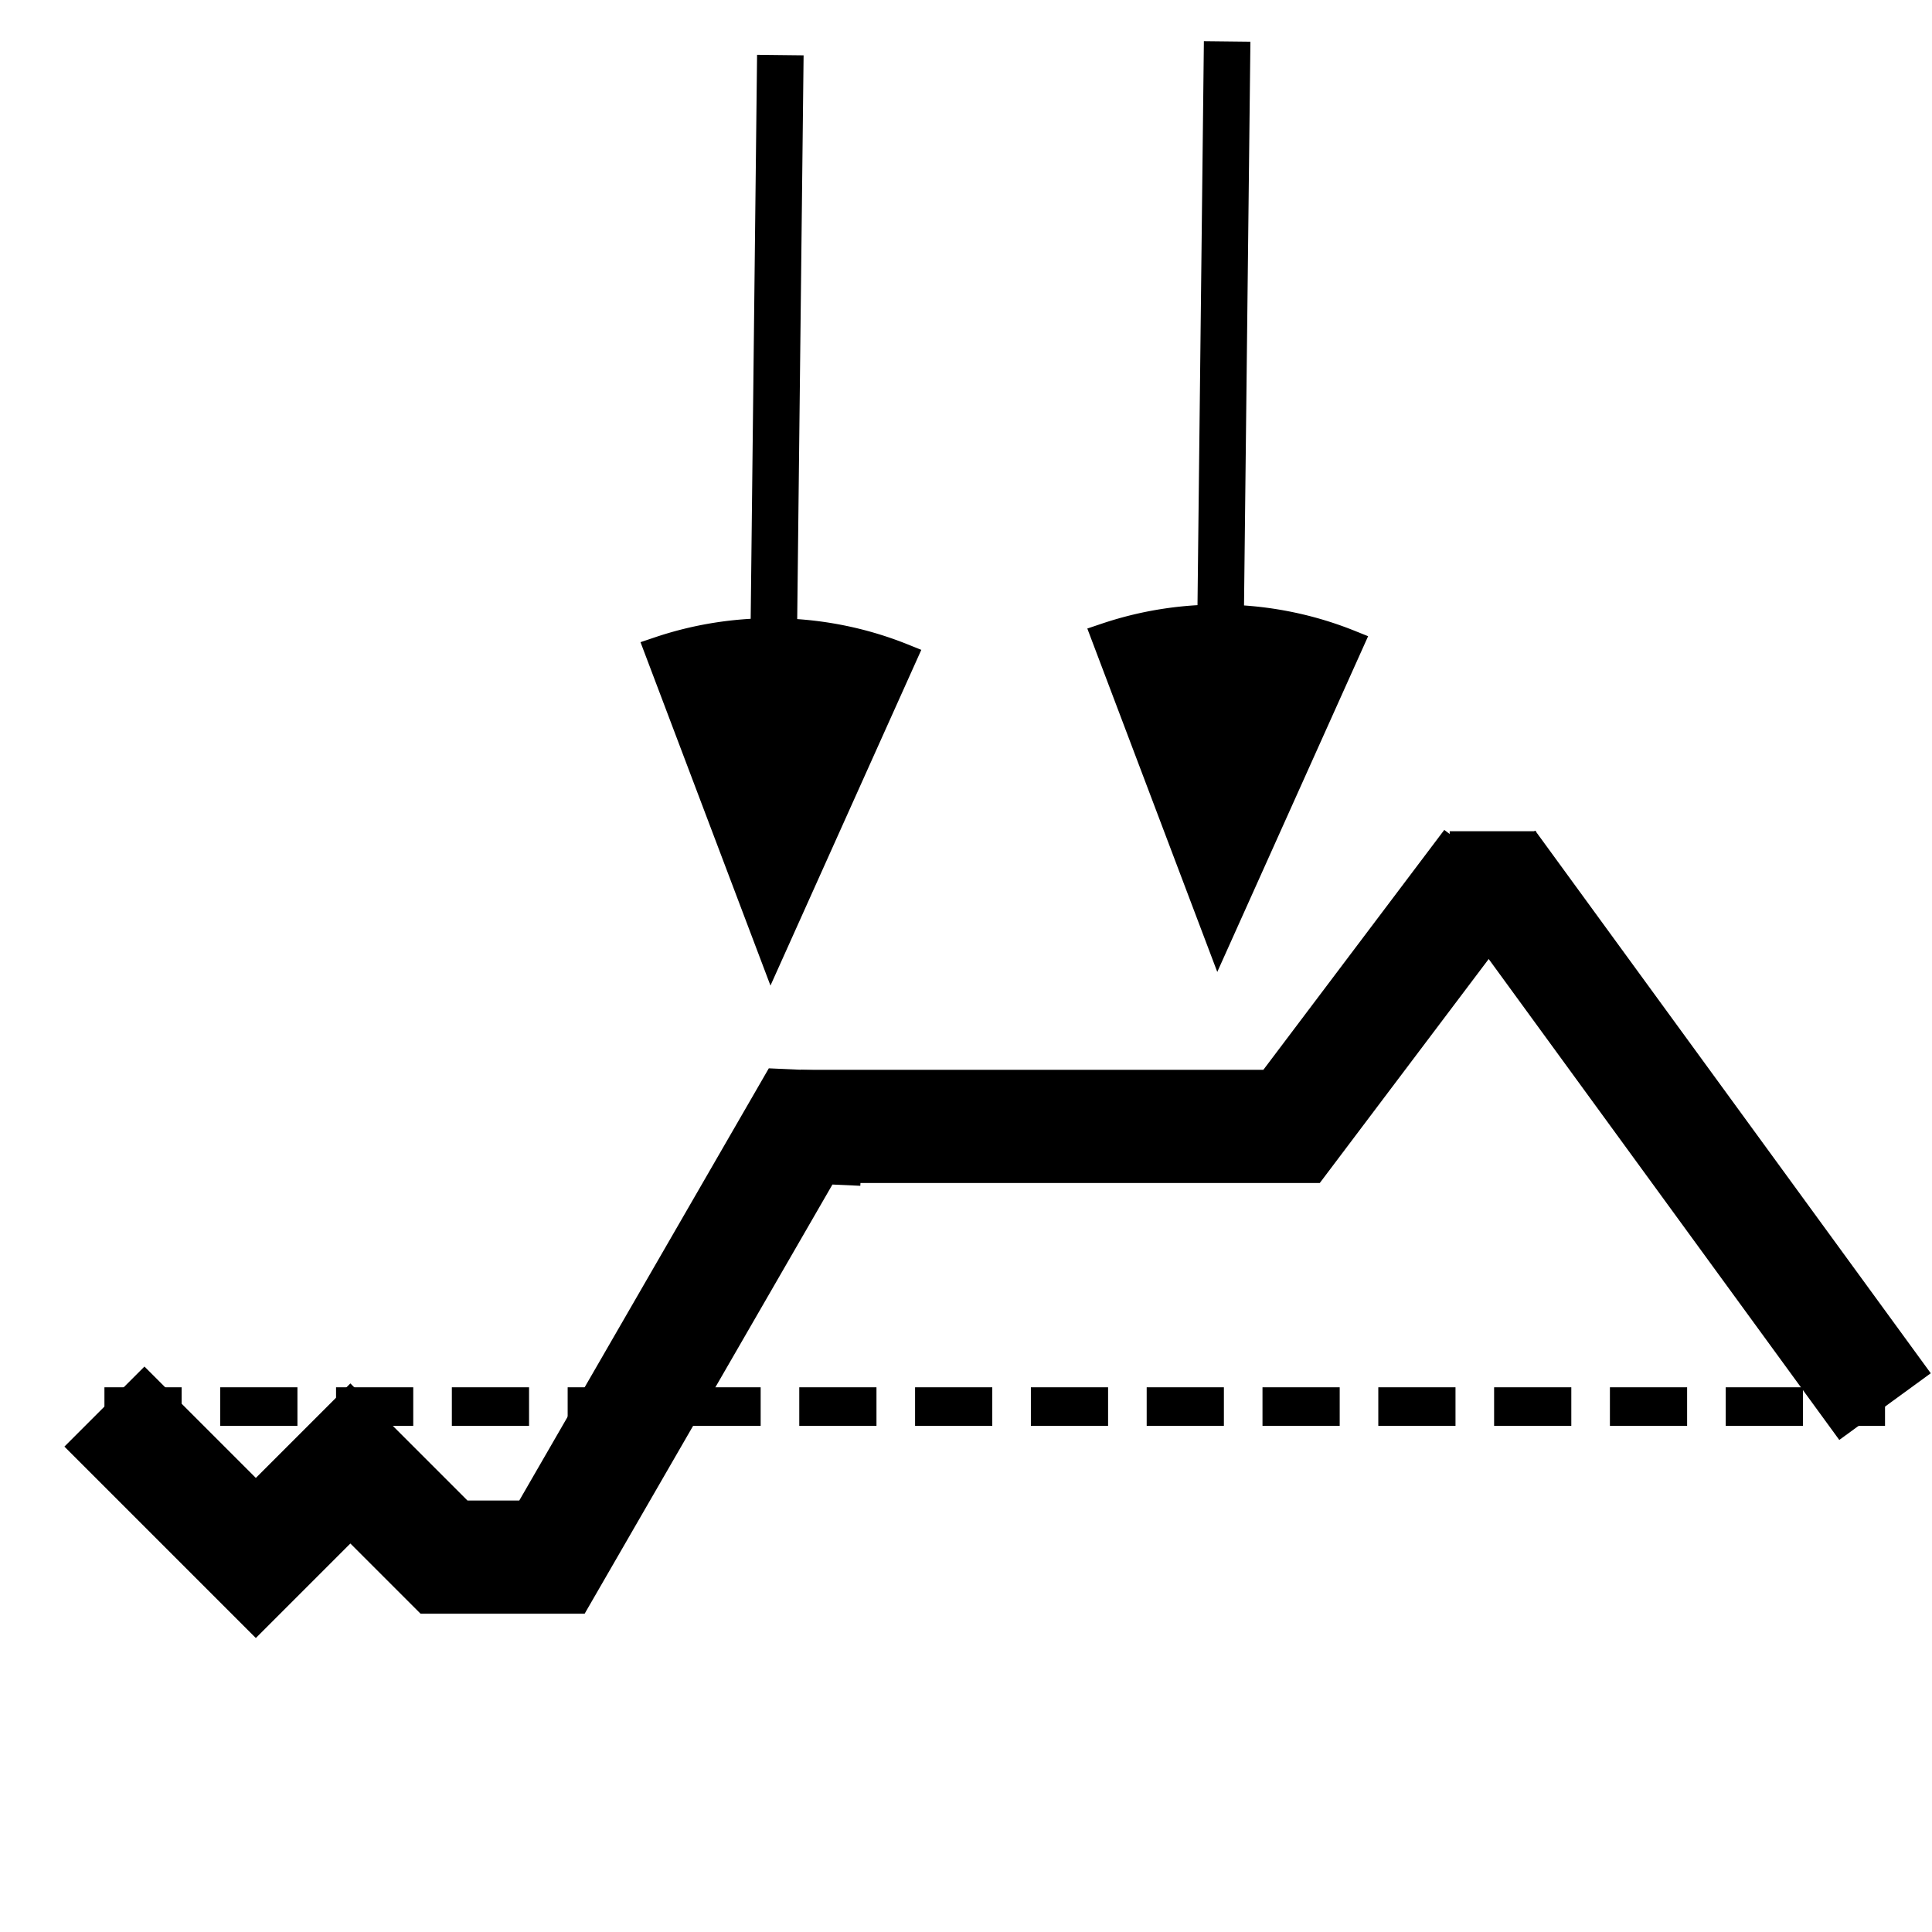
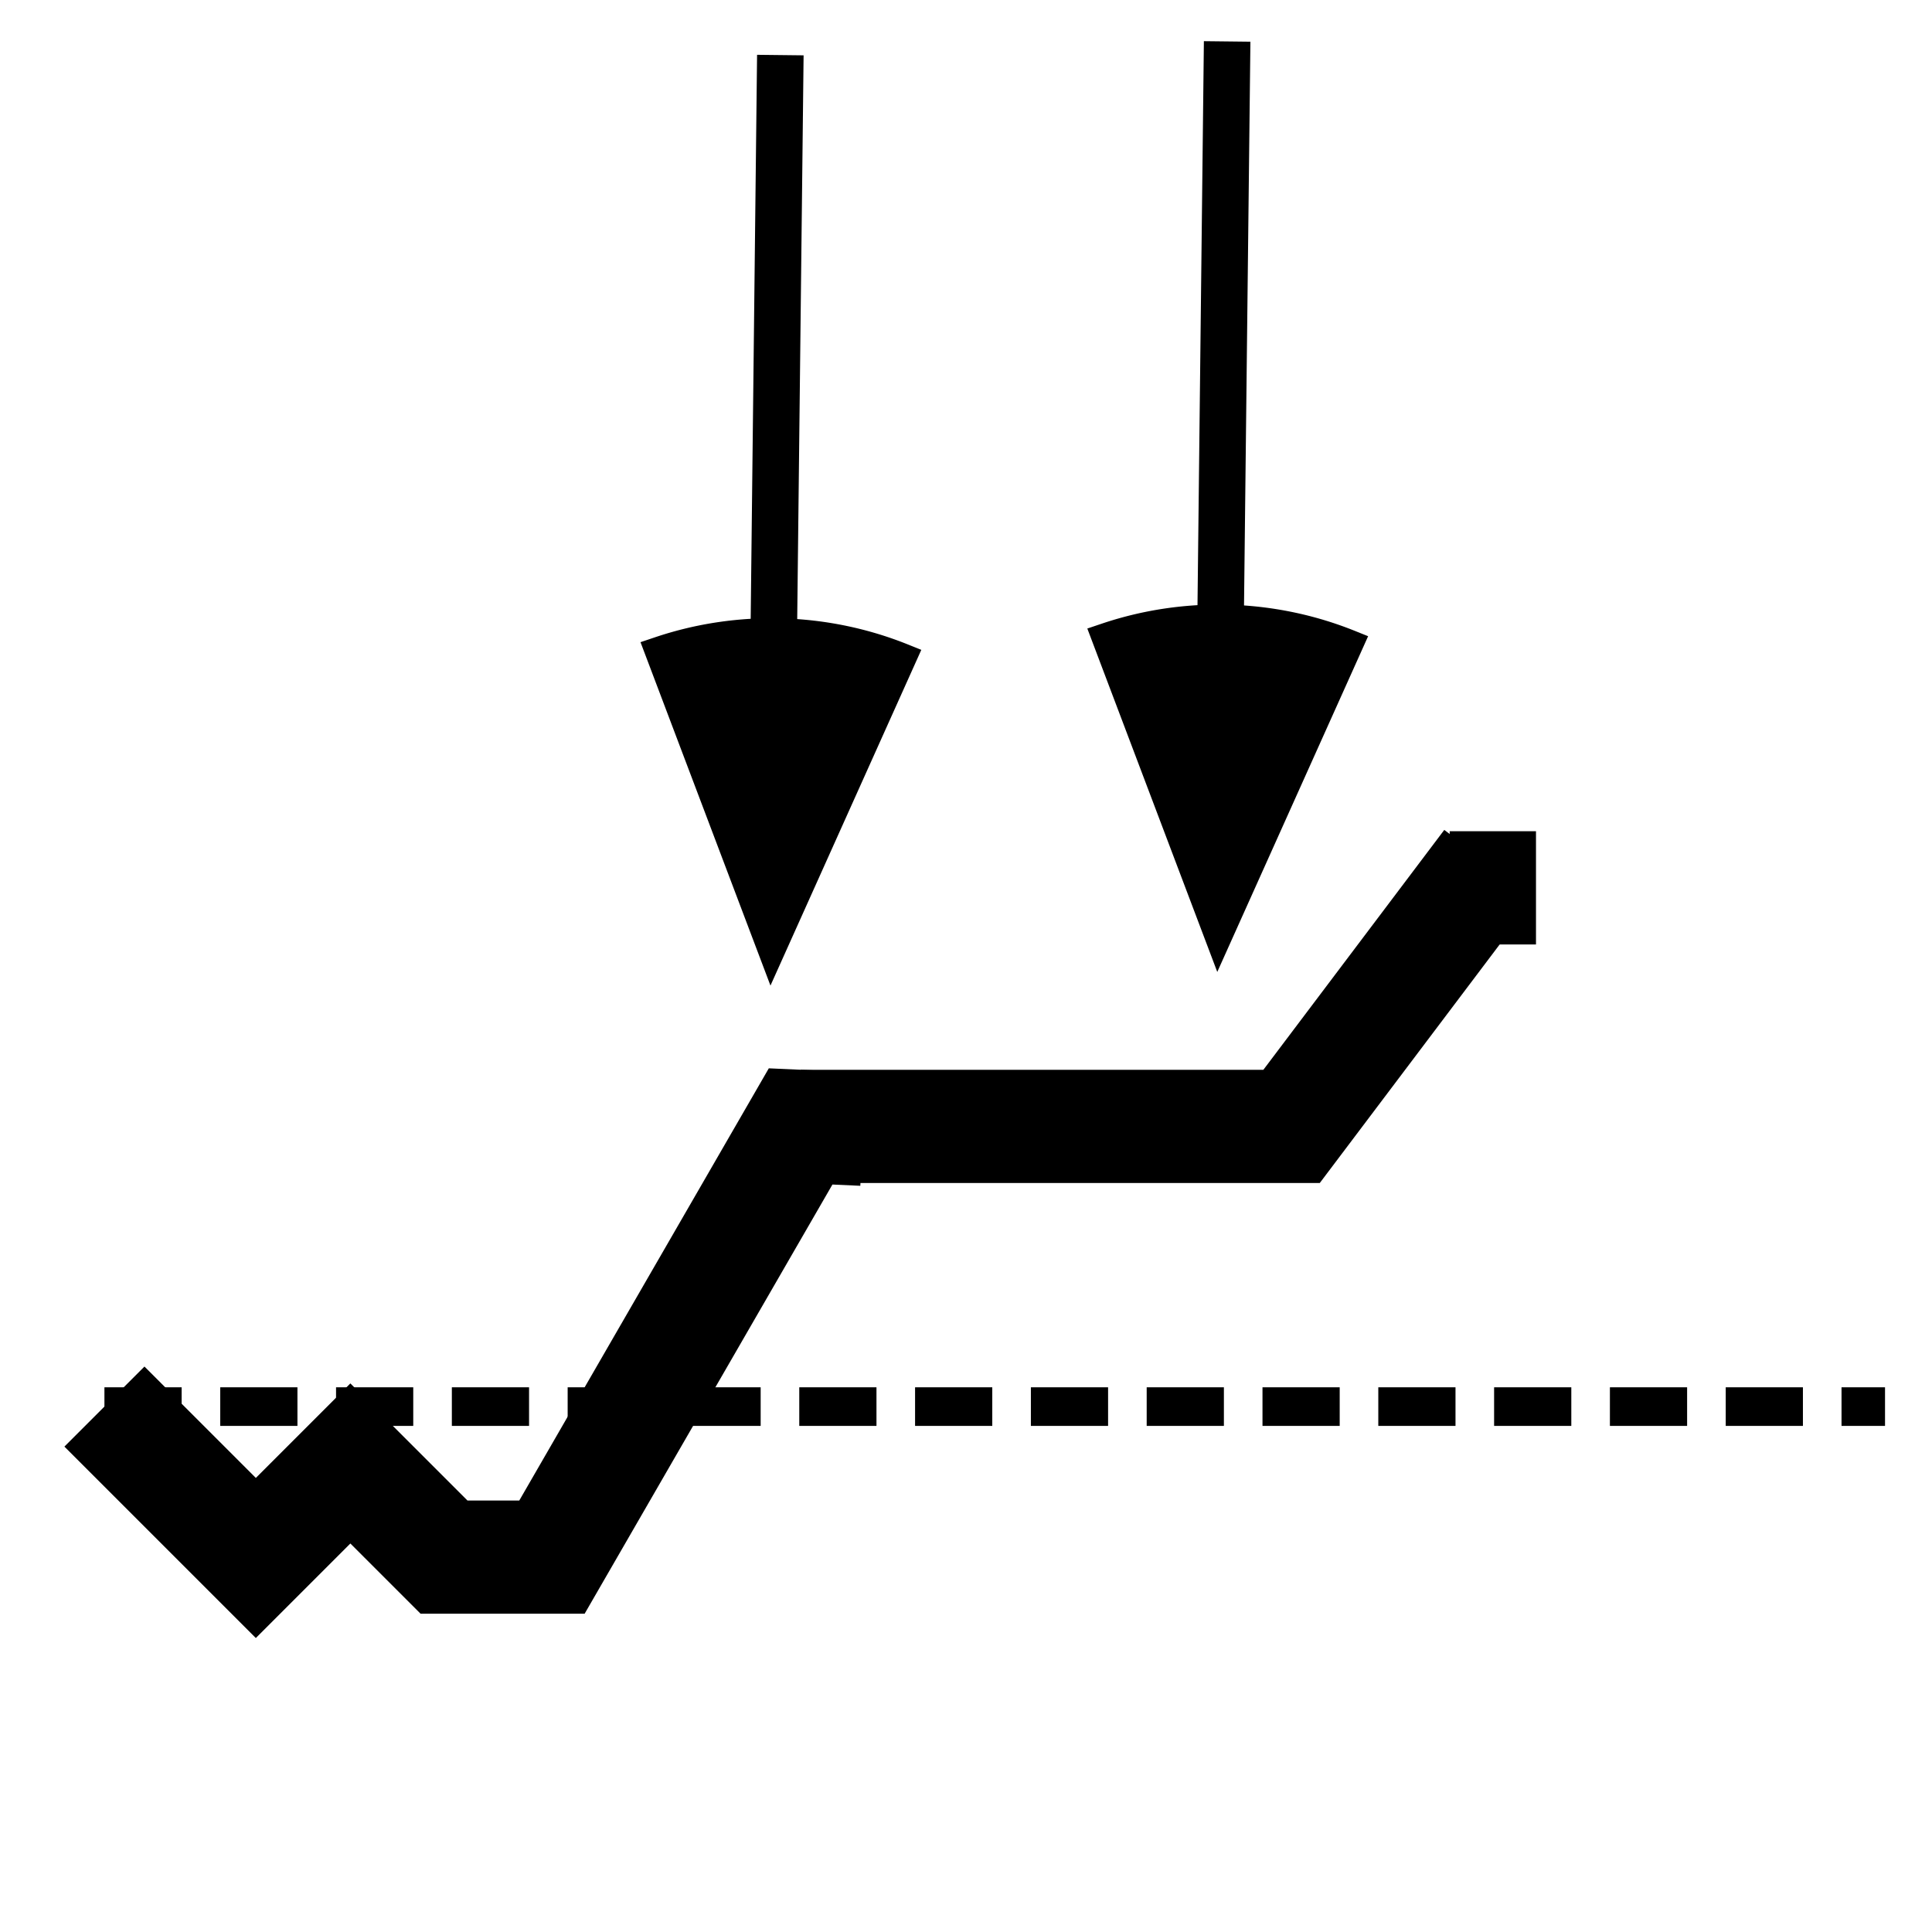
<svg xmlns="http://www.w3.org/2000/svg" xmlns:ns1="http://www.inkscape.org/namespaces/inkscape" xmlns:ns2="http://sodipodi.sourceforge.net/DTD/sodipodi-0.dtd" width="68.267" height="68.267" id="svg2" version="1.1" ns1:version="0.92.2 (30a58d1, 2017-08-07)" ns2:docname="plateaux.svg">
  <defs id="defs4">
    <ns1:perspective ns2:type="inkscape:persp3d" ns1:vp_x="-42.217284 : -12.419148 : 1" ns1:vp_y="0 : 2962.6088 : 0" ns1:vp_z="157.01425 : -12.419148 : 1" ns1:persp3d-origin="57.39849 : -46.127053 : 1" id="perspective5644" />
    <marker ns1:stockid="Arrow1Send" orient="auto" refY="0.0" refX="0.0" id="Arrow1Send" style="overflow:visible;" ns1:isstock="true">
      <path id="path4699" d="M 0.0,0.0 L 5.0,-5.0 L -12.5,0.0 L 5.0,5.0 L 0.0,0.0 z " style="fill-rule:evenodd;stroke:#000000;stroke-width:1pt;stroke-opacity:1;fill:#000000;fill-opacity:1" transform="scale(0.2) rotate(180) translate(6,0)" />
    </marker>
    <marker ns1:stockid="Arrow2Mend" orient="auto" refY="0" refX="0" id="Arrow2Mend" style="overflow:visible" ns1:isstock="true">
-       <path id="path4839" style="fill:#000000;fill-opacity:1;fill-rule:evenodd;stroke:#000000;stroke-width:0.4;stroke-linejoin:round;stroke-opacity:1" d="M -5.58,-2.582 1.413,-0.01 -5.58,2.561 c 1.117,-1.518 1.111,-3.595 4e-7,-5.143 z" ns1:connector-curvature="0" />
+       <path id="path4839" style="fill:#000000;fill-opacity:1;fill-rule:evenodd;stroke:#000000;stroke-width:0.4;stroke-linejoin:round;stroke-opacity:1" d="M -5.58,-2.582 1.413,-0.01 -5.58,2.561 z" ns1:connector-curvature="0" />
    </marker>
    <marker ns1:stockid="Arrow1Mend" orient="auto" refY="0" refX="0" id="Arrow1Mend" style="overflow:visible" ns1:isstock="true">
      <path id="path4821" d="M -4.267,0 -6.4,2.133 1.067,0 -6.4,-2.133 Z" style="fill:#000000;fill-opacity:1;fill-rule:evenodd;stroke:#000000;stroke-width:0.427pt;stroke-opacity:1" ns1:connector-curvature="0" />
    </marker>
    <marker ns1:stockid="Arrow1Lend" orient="auto" refY="0" refX="0" id="Arrow1Lend" style="overflow:visible" ns1:isstock="true">
      <path id="path4815" d="M -10.667,0 -14.933,4.267 0,0 -14.933,-4.267 Z" style="fill:#000000;fill-opacity:1;fill-rule:evenodd;stroke:#000000;stroke-width:0.853pt;stroke-opacity:1" ns1:connector-curvature="0" />
    </marker>
    <linearGradient id="linearGradient3755">
      <stop style="stop-color:#ffffff;stop-opacity:1;" offset="0" id="stop3757" />
      <stop style="stop-color:#ffffff;stop-opacity:0;" offset="1" id="stop3759" />
    </linearGradient>
  </defs>
  <ns2:namedview id="base" pagecolor="#ffffff" bordercolor="#666666" borderopacity="1.0" ns1:pageopacity="0.0" ns1:pageshadow="2" ns1:zoom="3.2796268" ns1:cx="152.3022" ns1:cy="27.721289" ns1:document-units="px" ns1:current-layer="g5851" showgrid="false" ns1:window-width="1920" ns1:window-height="1015" ns1:window-x="0" ns1:window-y="0" ns1:window-maximized="1" fit-margin-top="0" fit-margin-left="0" fit-margin-right="0" fit-margin-bottom="0" showguides="false" />
  <g ns1:label="Layer 1" ns1:groupmode="layer" id="layer1" transform="translate(-95.307,-355.862)" style="display:inline">
    <g id="g4632-0" transform="matrix(0,1.757,-1.947,0,909.43,200.64)">
      <g id="g5264" transform="translate(-6.828)" />
    </g>
  </g>
  <g ns1:groupmode="layer" id="layer2" ns1:label="Layer 2" style="display:inline">
    <g id="g5851" transform="translate(0,0.728)">
      <g id="g890" transform="translate(434,-53)" />
      <path style="display:inline;fill:none;stroke:#000000;stroke-width:1.364;stroke-linecap:butt;stroke-linejoin:miter;stroke-miterlimit:4;stroke-dasharray:2.728,1.364;stroke-dashoffset:0;stroke-opacity:1" d="M 3.69,48.974 H 66.607" id="path947-6" ns1:connector-curvature="0" />
      <g id="g865" transform="translate(-20.621,-2.955)">
        <path transform="matrix(0.42,-0.907,0.924,0.383,0,0)" d="m -6.487,50.487 a 11.233,11.676 0 0 1 3.058,7.88 l -11.232,0.128 z" ns2:end="6.2722421" ns2:start="5.5274228" ns2:ry="11.676266" ns2:rx="11.232995" ns2:cy="58.495388" ns2:cx="-14.661489" ns2:type="arc" id="path962-6-9-7" style="display:inline;opacity:1;fill:#000000;stroke:#000000;stroke-width:1.023;stroke-miterlimit:4;stroke-dasharray:none;stroke-dashoffset:0" />
        <path ns1:connector-curvature="0" id="path1056-2-7-1-0" d="M 47.862,33.494 48.194,4.173" style="display:inline;fill:none;stroke:#000000;stroke-width:1.644px;stroke-linecap:butt;stroke-linejoin:miter;stroke-opacity:1" />
      </g>
      <g id="g873" transform="translate(-4.363,14.71)">
        <path ns1:connector-curvature="0" id="path1084-2" d="m 34.853,24.464 -2.2,-0.1 -8.787,15.219 H 20.053 l -3.31,-3.31 -3.34,3.34 -5.35,-5.35" style="display:inline;fill:none;stroke:#000000;stroke-width:4;stroke-linecap:butt;stroke-linejoin:miter;stroke-miterlimit:4;stroke-dasharray:none;stroke-opacity:1" />
        <path ns1:connector-curvature="0" id="path869" d="M 32.653,24.364 H 50 l 6.993,-9.273" style="fill:none;stroke:#000000;stroke-width:4;stroke-linecap:butt;stroke-linejoin:miter;stroke-miterlimit:4;stroke-dasharray:none;stroke-opacity:1" />
      </g>
      <g style="display:inline" id="g865-3" transform="translate(-4.833,-3.437)">
        <path transform="matrix(0.42,-0.907,0.924,0.383,0,0)" d="m -6.487,50.487 a 11.233,11.676 0 0 1 3.058,7.88 l -11.232,0.128 z" ns2:end="6.2722421" ns2:start="5.5274228" ns2:ry="11.676266" ns2:rx="11.232995" ns2:cy="58.495388" ns2:cx="-14.661489" ns2:type="arc" id="path962-6-9-7-6" style="display:inline;opacity:1;fill:#000000;stroke:#000000;stroke-width:1.023;stroke-miterlimit:4;stroke-dasharray:none;stroke-dashoffset:0" />
        <path ns1:connector-curvature="0" id="path1056-2-7-1-0-7" d="M 47.862,33.494 48.194,4.173" style="display:inline;fill:none;stroke:#000000;stroke-width:1.644px;stroke-linecap:butt;stroke-linejoin:miter;stroke-opacity:1" />
      </g>
-       <path style="fill:none;stroke:#000000;stroke-width:4;stroke-linecap:butt;stroke-linejoin:miter;stroke-opacity:1;stroke-miterlimit:4;stroke-dasharray:none" d="M 52.63,29.801 66.607,48.974" id="path896" ns1:connector-curvature="0" />
      <path style="fill:none;stroke:#000000;stroke-width:1px;stroke-linecap:butt;stroke-linejoin:miter;stroke-opacity:1" d="m 52.63,29.801 v 0 0" id="path898" ns1:connector-curvature="0" />
      <path style="fill:none;stroke:#000000;stroke-width:4;stroke-linecap:butt;stroke-linejoin:miter;stroke-miterlimit:4;stroke-dasharray:none;stroke-opacity:1" d="m 51.225,30.644 c 3.049,0 3.049,0 3.049,0" id="path900" ns1:connector-curvature="0" />
    </g>
  </g>
</svg>